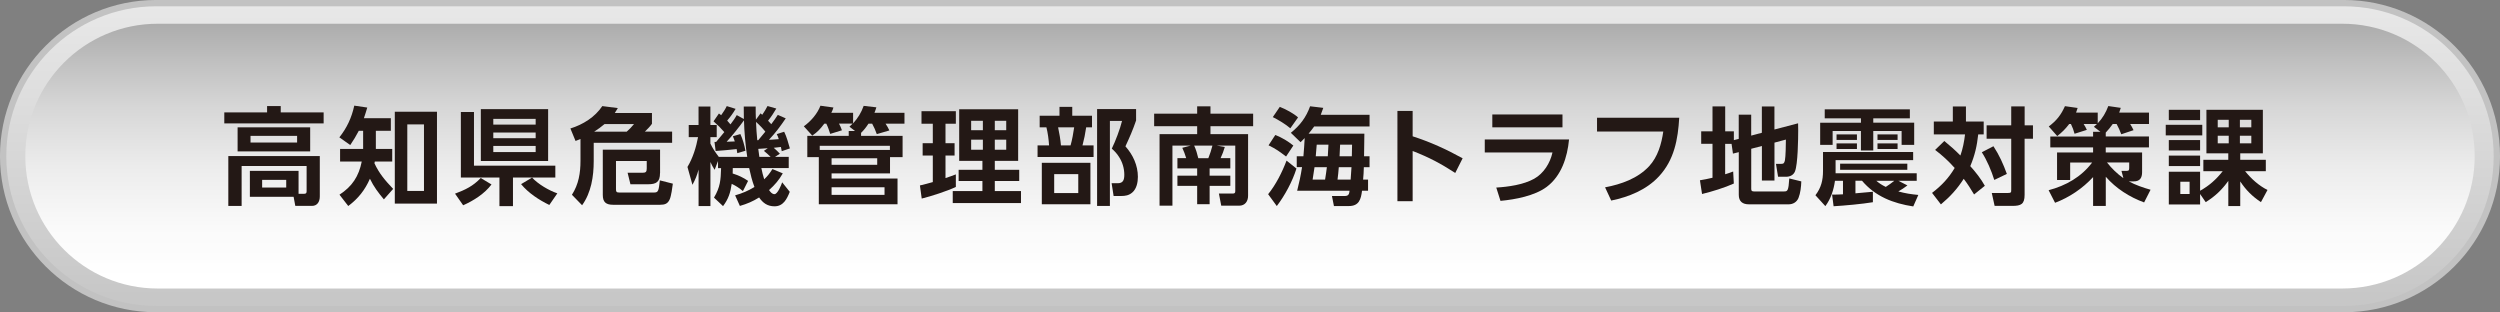
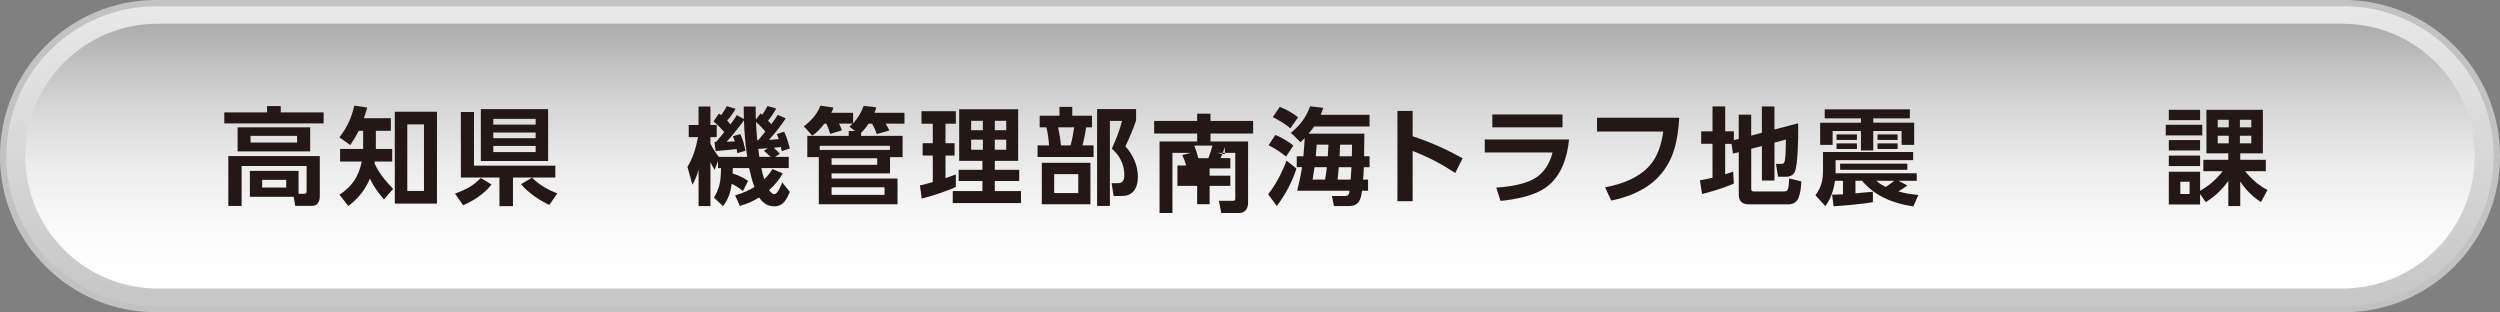
<svg xmlns="http://www.w3.org/2000/svg" id="_レイヤー_2" viewBox="0 0 652.04 81.44">
  <rect x="0" y="0" width="652.04" height="81.44" fill="#808080" stroke="none" />
  <defs>
    <style>.cls-1{fill:#231815;}.cls-1,.cls-2{stroke-width:0px;}.cls-2{fill:url(#_名称未設定グラデーション_2526);}.cls-3{fill:url(#_名称未設定グラデーション_1912);stroke:#c2c2c2;stroke-miterlimit:10;stroke-width:1.65px;}</style>
    <linearGradient id="_名称未設定グラデーション_1912" x1="326.02" y1="1.19" x2="326.02" y2="77.43" gradientUnits="userSpaceOnUse">
      <stop offset="0" stop-color="#e8e8e8" />
      <stop offset="1" stop-color="#c7c7c7" />
    </linearGradient>
    <linearGradient id="_名称未設定グラデーション_2526" x1="326.02" y1="6.51" x2="326.02" y2="72.49" gradientUnits="userSpaceOnUse">
      <stop offset="0" stop-color="#adadad" />
      <stop offset=".07" stop-color="#b6b6b6" />
      <stop offset=".32" stop-color="#d6d6d6" />
      <stop offset=".56" stop-color="#ececec" />
      <stop offset=".8" stop-color="#fafafa" />
      <stop offset="1" stop-color="#fff" />
    </linearGradient>
  </defs>
  <g id="_メイン画像を入れてください">
    <path class="cls-3" d="M611.32,80.61H40.72C18.69,80.61.82,62.75.82,40.72h0C.82,18.69,18.69.82,40.72.82h570.6c22.03,0,39.9,17.86,39.9,39.9h0c0,22.03-17.86,39.9-39.9,39.9Z" />
    <path class="cls-2" d="M610.91,75.25H41.13c-19.07,0-34.53-15.46-34.53-34.53h0C6.6,21.65,22.06,6.19,41.13,6.19h569.78c19.07,0,34.53,15.46,34.53,34.53h0c0,19.07-15.46,34.53-34.53,34.53Z" />
    <path class="cls-1" d="M84.4,32.19h-25.9v-2.87h11.16v-1.65h3.56v1.65h11.19v2.87ZM65.17,51.34v-6.78h12.7v5.98h1.49c.47,0,.61-.22.61-.66v-6.59h-16.95v10.42h-3.47v-13.01h23.86v10.55c0,1.29-.61,2.45-2.04,2.45h-4.35l-.44-2.37h-11.41ZM80.9,39.49h-18.93v-6.28h18.93v6.28ZM65.34,35.44v1.74h12.15v-1.74h-12.15ZM68.37,46.91v2.01h6.28v-2.01h-6.28Z" />
    <path class="cls-1" d="M102.54,49.27l-2.42,2.73c-1.49-1.79-2.62-3.28-3.64-5.38-1.3,2.95-3.06,5.18-5.65,7.11l-2.29-2.95c3.31-2.15,5.04-4.79,5.81-8.65h-5.65v-3.28h6.01v-4.74h-1.13c-.72,1.38-1.35,2.42-2.23,3.72l-2.84-2.01c1.96-2.45,3.22-5.15,3.89-8.27l3.39.5c-.28.94-.55,1.85-.88,2.78h7.03v3.28h-3.91v4.74h4.27v3.28h-4.55c-.03.16-.06.3-.08.47,1.27,2.73,2.84,4.52,4.88,6.67ZM113.97,53.1h-11v-23.95h11v23.95ZM106.23,32.44v17.36h4.35v-17.36h-4.35Z" />
    <path class="cls-1" d="M118.68,50.51c2.7-1.02,4.69-1.96,6.7-4.08l2.81,1.68c-1.79,2.4-4.66,4.22-7.39,5.43l-2.12-3.03ZM130.26,46.3h-10.06v-17.09h3.42v14h21.22v3.09h-11.05v7.47h-3.53v-7.47ZM142.96,28.47v13.53h-17.55v-13.53h17.55ZM128.66,31v1.49h11.05v-1.49h-11.05ZM128.66,34.56v1.49h11.05v-1.49h-11.05ZM128.66,38.06v1.6h11.05v-1.6h-11.05ZM135.9,48.03l2.87-1.71c1.6,1.71,4.35,3.34,6.59,4.11l-2.09,3.03c-2.7-1.32-5.43-3.09-7.36-5.43Z" />
-     <path class="cls-1" d="M150.12,36.79l-1.35-3.28c3.28-1.02,6.39-2.95,8.32-5.84l4.05.52c-.28.5-.5.83-.8,1.29h9.7v2.81c-.55.77-1.18,1.38-1.85,2.04h7.11v2.92h-20.45v4.79c0,3.97-.66,8.21-3.03,11.49l-2.65-2.73c1.76-2.76,2.23-5.68,2.23-8.9v-5.65c-.41.19-.85.36-1.3.52ZM163.46,34.34c.72-.66,1.29-1.21,1.9-1.98h-7.69c-.85.72-1.76,1.38-2.7,1.98h8.49ZM172.14,45.14c0,2.31-.94,2.92-3.14,2.92h-4.57l-.74-3h3.86c.88,0,1.13-.22,1.13-1.13v-1.93h-8.02v7.33c0,.66.11.88.8.88h9.18c1.1,0,1.16-.55,1.46-3.17l3.39.86c-.11.94-.44,3.25-.8,4.05-.52,1.21-1.3,1.46-2.56,1.46h-12.18c-1.85,0-2.73-.63-2.73-2.56v-11.82h14.94v6.12Z" />
    <path class="cls-1" d="M188.59,53.77l-2.37-2.23c1.63-2.73,1.76-4.6,1.85-7.69h-.8v-1.87l-.88,2.31c-.5-.77-.72-1.21-1.1-2.04v11.49h-3.09v-9.51c-.41,1.52-.85,2.59-1.6,3.97l-1.3-4.66c1.41-2.34,2.26-5.1,2.76-7.77h-2.43v-3.17h2.56v-4.82h3.09v4.82h1.65v3.17h-1.65v1.68c.58,1.24,1.35,2.37,2.2,3.47h7.41c-.44-2.65-.8-6.86-.85-9.54-1.1,1.54-3.22,4.22-4.52,5.59.69-.03,1.41-.03,2.12-.08-.17-.52-.28-.86-.5-1.35l1.96-.58c.63,1.38,1.05,2.87,1.32,4.36l-2.12.63c-.06-.36-.11-.72-.17-1.07-1.82.22-3.67.36-5.48.5l-.3-2.37h.44c.72-.83,1.43-1.71,2.12-2.56-.88-1.02-1.79-1.93-2.81-2.81l1.41-2.04c.19.14.39.28.58.44.58-.83,1.02-1.46,1.46-2.37l2.31.72c-.69,1.16-1.32,2.04-2.2,3.06.28.33.58.66.85.99.63-.83,1.13-1.49,1.65-2.42l1.85,1.02c-.03-1.1-.03-2.18-.03-3.25h3.11c0,1.13,0,2.29.06,3.42l1.21-1.65c.14.14.3.28.44.38.5-.74.99-1.49,1.38-2.29l2.29.66c-.61,1.05-1.38,2.23-2.15,3.17.28.3.55.61.83.91.58-.8,1.19-1.57,1.71-2.43l2.07.91c-1.49,2.18-2.56,3.64-4.38,5.59.85-.05,1.71-.08,2.56-.17-.17-.55-.25-.8-.52-1.32l1.93-.61c.66,1.32,1.07,2.92,1.49,4.35l-2.12.72c-.08-.36-.14-.72-.22-1.1-.63.08-1.27.14-1.87.22.63.53,1.02.96,1.6,1.54l-1.27.83h3.58v2.92h-7.14c.19.96.44,1.98.74,2.92.91-.85,1.49-1.62,2.15-2.67l2.7,1.13c-.99,1.74-2.07,3-3.58,4.35.33.47.77,1.07,1.41,1.07.83,0,1.79-2.42,2.01-3.09l1.98,2.48c-.74,1.87-1.68,3.78-3.97,3.78-1.82,0-3.03-.85-4.02-2.31-1.68,1.05-3.11,1.65-5.02,2.21l-1.24-2.76c1.9-.55,3.36-1.16,5.04-2.18-.61-1.6-1.02-3.25-1.38-4.93h-4.27c0,.47,0,.94-.03,1.41,1.49.47,2.76,1.05,4.02,1.93l-1.35,2.67c-.91-.8-1.82-1.38-2.92-1.9-.33,2.29-.85,3.94-2.26,5.81ZM199.61,34.34c-.69-.88-1.6-1.82-2.43-2.54.06,1.6.17,3.2.33,4.77h.25c.63-.72,1.24-1.49,1.85-2.23ZM199.23,39.35l1.02-.69c-.83.05-1.65.11-2.48.17.11.69.17,1.4.28,2.09h2.95c-.55-.55-1.16-1.07-1.76-1.57Z" />
    <path class="cls-1" d="M224.55,35.44h10.86v5.54h-3.28v4.24h-15.24v1.35h17.2v6.7h-20.53v-12.29h-3v-5.54h10.8v-1.27h1.65l-1.46-1.13c.28-.25.58-.53.83-.8h-3.56c.25.41.61,1.27.77,1.74l-3.06.94c-.22-.77-.66-1.98-1.02-2.67h-.52c-.99,1.32-1.76,2.18-3.14,3.12l-2.2-2.43c1.79-1.27,3.55-3.28,4.33-5.37l3.39.47c-.17.58-.28.83-.55,1.38h5.68v2.76c1.27-1.41,2.12-2.78,2.76-4.57l3.31.38c-.17.55-.28.91-.5,1.43h7.83v2.84h-4.93c.39.58.72,1.16.99,1.76l-3.28.96c-.33-.94-.72-1.85-1.21-2.73h-.96c-.58.91-1.16,1.65-1.93,2.4v.8ZM232.1,39.11v-1.08h-18.3v1.08h18.3ZM216.89,42.99h11.9v-1.71h-11.9v1.71ZM216.89,50.82h13.81v-1.98h-13.81v1.98Z" />
    <path class="cls-1" d="M243.29,40.57h-2.65v-3.22h2.65v-5.07h-2.95v-3.28h8.96v3.28h-2.7v5.07h2.37v3.22h-2.37v5.87c.91-.3,1.82-.61,2.7-.96v3.28c-2.26,1.07-6.45,2.43-8.9,3.03l-.47-3.42c1.13-.28,2.26-.55,3.36-.88v-6.92ZM265.55,28.5v13.45h-6.09v2.34h6.37v2.92h-6.37v2.62h6.83v3.14h-17.8v-3.14h7.74v-2.62h-6.2v-2.92h6.2v-2.34h-6.06v-13.45h15.38ZM253.29,31.5v2.45h3.06v-2.45h-3.06ZM253.29,36.43v2.62h3.06v-2.62h-3.06ZM259.46,31.5v2.45h2.98v-2.45h-2.98ZM259.46,36.43v2.62h2.98v-2.62h-2.98Z" />
    <path class="cls-1" d="M276.33,30.18v-2.31h3.33v2.31h5.15v3.03h-1.52c-.22,1.57-.55,3.17-.96,4.71h2.89v3.03h-14.61v-3.03h3c-.08-1.43-.33-3.33-.69-4.71h-1.76v-3.03h5.15ZM284.4,53.27h-12.68v-10.8h12.68v10.8ZM274.95,45.42v4.93h6.28v-4.93h-6.28ZM275.97,33.21c.33,1.6.61,3.09.74,4.71h2.51c.41-1.41.74-3.28.94-4.71h-4.19ZM286.14,53.71v-25.27h10.17v2.98c-.83,2.45-1.71,4.44-2.78,6.75,1.98,2.21,3.25,4.99,3.25,7.96,0,1.4-.33,3.09-1.43,4.05-.91.8-1.85.94-3,.94h-1.9l-.52-3.33h1.6c1.46,0,1.71-.96,1.71-2.23,0-1.65-.5-3.31-1.41-4.68-.52-.83-1.13-1.46-1.85-2.12.94-1.9,2.18-5.18,2.67-7.22h-3.17v22.18h-3.33Z" />
-     <path class="cls-1" d="M319.45,38.33c-.33,1.1-.61,1.87-1.1,2.92h2.54v2.67h-5.4v1.9h5.4v2.65h-5.4v4.79h-3.25v-4.79h-5.15v-2.65h5.15v-1.9h-5.15v-2.67h2.29c-.28-.96-.61-1.79-1.02-2.7l2.2-.58h-4.77v15.68h-3.36v-18.66h9.81v-2.07h-11.22v-3.28h11.22v-1.9h3.47v1.9h11.13v3.28h-11.13v2.07h9.81v16.07c0,1.46-.8,2.59-2.34,2.59h-4.66l-.61-3.17h3.58c.47,0,.69-.11.69-.61v-11.9h-4.85l2.12.36ZM311.46,37.98c.5,1.1.8,2.12,1.07,3.28h2.62c.39-.94.83-2.26,1.07-3.28h-4.77Z" />
+     <path class="cls-1" d="M319.45,38.33c-.33,1.1-.61,1.87-1.1,2.92h2.54v2.67h-5.4v1.9h5.4v2.65h-5.4v4.79h-3.25v-4.79h-5.15v-2.65h5.15h-5.15v-2.67h2.29c-.28-.96-.61-1.79-1.02-2.7l2.2-.58h-4.77v15.68h-3.36v-18.66h9.81v-2.07h-11.22v-3.28h11.22v-1.9h3.47v1.9h11.13v3.28h-11.13v2.07h9.81v16.07c0,1.46-.8,2.59-2.34,2.59h-4.66l-.61-3.17h3.58c.47,0,.69-.11.69-.61v-11.9h-4.85l2.12.36ZM311.46,37.98c.5,1.1.8,2.12,1.07,3.28h2.62c.39-.94.83-2.26,1.07-3.28h-4.77Z" />
    <path class="cls-1" d="M333.01,53.74l-2.26-3.09c2.01-2.48,3.67-5.76,4.8-8.76l2.59,2.07c-1.07,3.39-3,6.97-5.13,9.78ZM337.33,37.95l-1.9,2.87c-1.79-1.35-2.56-1.93-4.57-2.92l1.76-2.7c1.74.69,3.25,1.6,4.71,2.76ZM338.55,30.62l-2.01,2.84c-1.24-1.07-3.09-2.18-4.57-2.92l1.82-2.67c1.43.55,3.64,1.71,4.77,2.76ZM341.3,34.86h14.55c-.03,1.98-.03,3.94-.08,5.9h1.43v2.84h-1.49c0,1.08-.11,2.18-.19,3.25h1.29v2.89h-1.57c-.28,2.23-.77,4-3.44,4h-3.89l-.52-2.62h3.33c1.02,0,1.16-.5,1.27-1.38h-13.67c.52-2.04.96-4.08,1.27-6.15h-1.38v-2.84h1.74c.14-1.57.25-3.14.33-4.74-.36.39-.72.72-1.07,1.08l-2.54-2.45c2.37-1.9,4-4.05,5.02-6.92l3.44.41c-.22.63-.41,1.19-.66,1.82h12.73v3.03h-14.44c-.47.66-.94,1.27-1.46,1.88ZM346.07,43.6h-3.22c-.17,1.08-.33,2.18-.5,3.25h3.25c.19-1.07.33-2.18.47-3.25ZM346.48,37.73h-3.06c-.06.99-.14,2.01-.25,3.03h3.14c.08-1.02.14-2.04.17-3.03ZM352.49,43.6h-3.31c-.08,1.08-.19,2.18-.33,3.25h3.42c.08-1.07.17-2.18.22-3.25ZM352.63,37.73h-3.11c-.03.99-.11,2.01-.14,3.03h3.2c.03-1.02.03-2.04.06-3.03Z" />
    <path class="cls-1" d="M381.48,41.28l-1.93,3.83c-3.89-2.51-6.78-4.05-11.11-5.73v13.09h-3.97v-23.54h3.97v6.62c4.63,1.49,8.79,3.39,13.03,5.73Z" />
    <path class="cls-1" d="M409.23,36.38c-.44,4.63-1.98,9.48-5.84,12.37-3.14,2.34-8.21,3.28-12.04,3.64l-1.1-3.47c3.14-.19,7.08-.74,9.87-2.29,2.51-1.4,4.19-4.11,4.79-6.86h-17.66v-3.39h21.99ZM407.52,29.85v3.36h-18.3v-3.36h18.3Z" />
    <path class="cls-1" d="M437.97,30.7c-.33,5.62-1.29,10.97-5.26,15.27-3.25,3.53-7.88,5.4-12.48,6.34l-1.6-3.45c4.22-.8,8.51-2.31,11.49-5.51,2.26-2.45,3.22-5.79,3.69-9.04h-17.28v-3.61h21.44Z" />
    <path class="cls-1" d="M449.95,37.51v7.94c.72-.22,1.41-.44,2.09-.72l.17,3.14c-2.29,1.05-5.84,2.15-8.29,2.73l-.55-3.58c1.1-.19,2.2-.39,3.28-.66v-8.85h-2.95v-3.25h2.95v-6.5h3.31v6.5h2.26v2.29l1.27-.33v-6.31h3.25v5.46l2.78-.74v-6.86h3.28v6.01l6.17-1.62c0,.58.03,1.19.03,1.76,0,2.23-.08,8.98-.85,10.8-.39.96-1.32,1.38-2.31,1.38h-2.09l-.55-3.36h1.32c.69,0,.85-.19,1.02-.94.19-.94.25-4.27.25-5.4l-2.98.8v9.89h-3.28v-9.01l-2.78.72v10.47c0,.55.22.66.77.66h7.77c.94,0,1.18-.14,1.38-3.39l3.14.77c-.05,1.41-.22,3.03-.74,4.33-.44,1.05-1.41,1.65-2.56,1.65h-10.36c-1.65,0-2.65-.74-2.65-2.48v-11.13l-1.52.38-.36-2.54h-1.65Z" />
    <path class="cls-1" d="M480.68,47.15h-2.09c-.33,2.37-1.08,4.71-2.51,6.61l-2.59-2.84c1.49-1.93,1.98-3.89,1.98-6.31v-4.96h23.51v2.12h-20.23v3.42h21.16v1.96h-4.79l2.37,1.21c-.77.58-1.54,1.1-2.37,1.57,1.79.5,3.36.74,5.21.91l-1.32,3c-5.24-.8-9.87-2.59-13.37-6.7h-1.71v3.28c1.52-.14,3.03-.25,4.55-.41v2.73c-2.84.47-7.33.88-10.25,1.05l-.39-3.03c.94,0,1.9-.03,2.84-.08v-3.53ZM498.12,28.52v2.34h-9.54v1.13h10.67v5.79h-3.28v-3.61h-7.39v5.07h-3.22v-5.07h-7.38v3.61h-3.25v-5.76h10.64v-1.16h-9.45v-2.34h22.21ZM484.32,35.06v1.43h-5.32v-1.43h5.32ZM484.32,37.4v1.46h-5.32v-1.46h5.32ZM497.46,44.29h-17.53v-1.6h17.53v1.6ZM494.07,47.15h-4.71c.85.71,1.46,1.1,2.48,1.6.77-.5,1.52-1.02,2.23-1.6ZM494.92,35.06v1.43h-5.24v-1.43h5.24ZM494.92,37.4v1.46h-5.24v-1.46h5.24Z" />
-     <path class="cls-1" d="M512.5,35.06h-8.13v-3.36h4.96v-3.94h3.42v3.94h4.63v3.36h-1.43c-.33,3-.88,5.46-2.07,8.27,1.38,1.52,2.81,3.34,3.8,5.13l-2.81,2.26c-.83-1.41-1.71-2.78-2.7-4.08-1.74,2.7-3.5,4.6-5.95,6.67l-2.31-3c2.42-1.85,4.35-3.86,5.9-6.5-1.54-1.74-3.25-3.31-5.1-4.71l2.4-2.32c1.46,1.19,2.87,2.43,4.19,3.78.63-1.74.99-3.66,1.21-5.48ZM523.42,45.36l-3.28,1.57c-.74-2.37-1.9-5.13-3.25-7.22l3.03-1.57c1.52,2.31,2.56,4.63,3.5,7.22ZM528.05,32.68h2.18v3.5h-2.18v14.63c0,2.45-.94,2.89-3.22,2.89h-4.6l-.74-3.36h4.02c1.05,0,1.05-.14,1.05-.88v-13.28h-6.42v-3.5h6.42v-4.93h3.5v4.93Z" />
-     <path class="cls-1" d="M546.12,33.07c.28-.22.55-.47.8-.72h-3.47c.3.44.61,1.02.83,1.52l-3.2,1.02c-.3-1.05-.47-1.54-.94-2.54h-.47c-.96,1.27-1.85,2.15-3.11,3.14l-2.21-2.51c2.01-1.49,3.2-3,4.22-5.29l3.31.47c-.14.44-.25.8-.41,1.21h5.65v2.78c1.27-1.32,2.12-2.78,2.76-4.49l3.25.47c-.14.47-.25.8-.41,1.24h7.77v2.98h-4.91c.3.47.66,1.1.88,1.6l-3.2,1.07c-.28-.8-.8-1.93-1.21-2.67h-1.02c-.55.8-1.16,1.52-1.82,2.23v1.02h11.27v2.84h-11.27v1.32h9.48v5.13c0,1.49-.55,2.42-2.18,2.42h-1.29c1.79.96,3.75,1.63,5.68,2.18l-1.68,3.31c-3.83-1.41-7.33-3.64-10-6.7v7.61h-3.31v-7.52c-2.73,2.95-6.17,5.29-9.92,6.7l-1.68-3.28c4.49-1.18,8.54-3.47,11.35-7.22h-5.73v4.55h-3.42v-7.17h9.4v-1.32h-11.16v-2.84h11.16v-1.24h1.9l-1.68-1.29ZM553.31,44.56h1.41c.55,0,.61-.25.61-.8v-1.38h-5.79c1.24,1.57,2.62,2.92,4.27,4.08l-.5-1.9Z" />
    <path class="cls-1" d="M574.39,32.55v2.76h-9.53v-2.76h9.53ZM579.71,44.65h-5.04v-2.98h6.5v-1.68h-5.7v-11.35h14.72v11.35h-5.9v1.68h6.67v2.98h-5.4c1.6,1.98,3.55,3.75,5.84,4.9l-1.71,3.17c-2.21-1.46-3.94-3.17-5.4-5.4v6.42h-3.11v-6.56c-1.68,2.34-3.47,4.05-5.9,5.54l-1.46-2.12v2.73h-8.16v-8.54h8.16v4.96c2.42-1.35,4.19-2.95,5.9-5.1ZM573.82,28.63v2.7h-8.16v-2.7h8.16ZM573.82,36.54v2.7h-8.16v-2.7h8.16ZM573.82,40.59v2.73h-8.16v-2.73h8.16ZM568.66,47.4v3.2h2.42v-3.2h-2.42ZM578.42,31.25v1.96h2.87v-1.96h-2.87ZM578.42,35.41v1.98h2.87v-1.98h-2.87ZM584.2,31.25v1.96h2.98v-1.96h-2.98ZM584.2,35.41v1.98h2.98v-1.98h-2.98Z" />
  </g>
</svg>